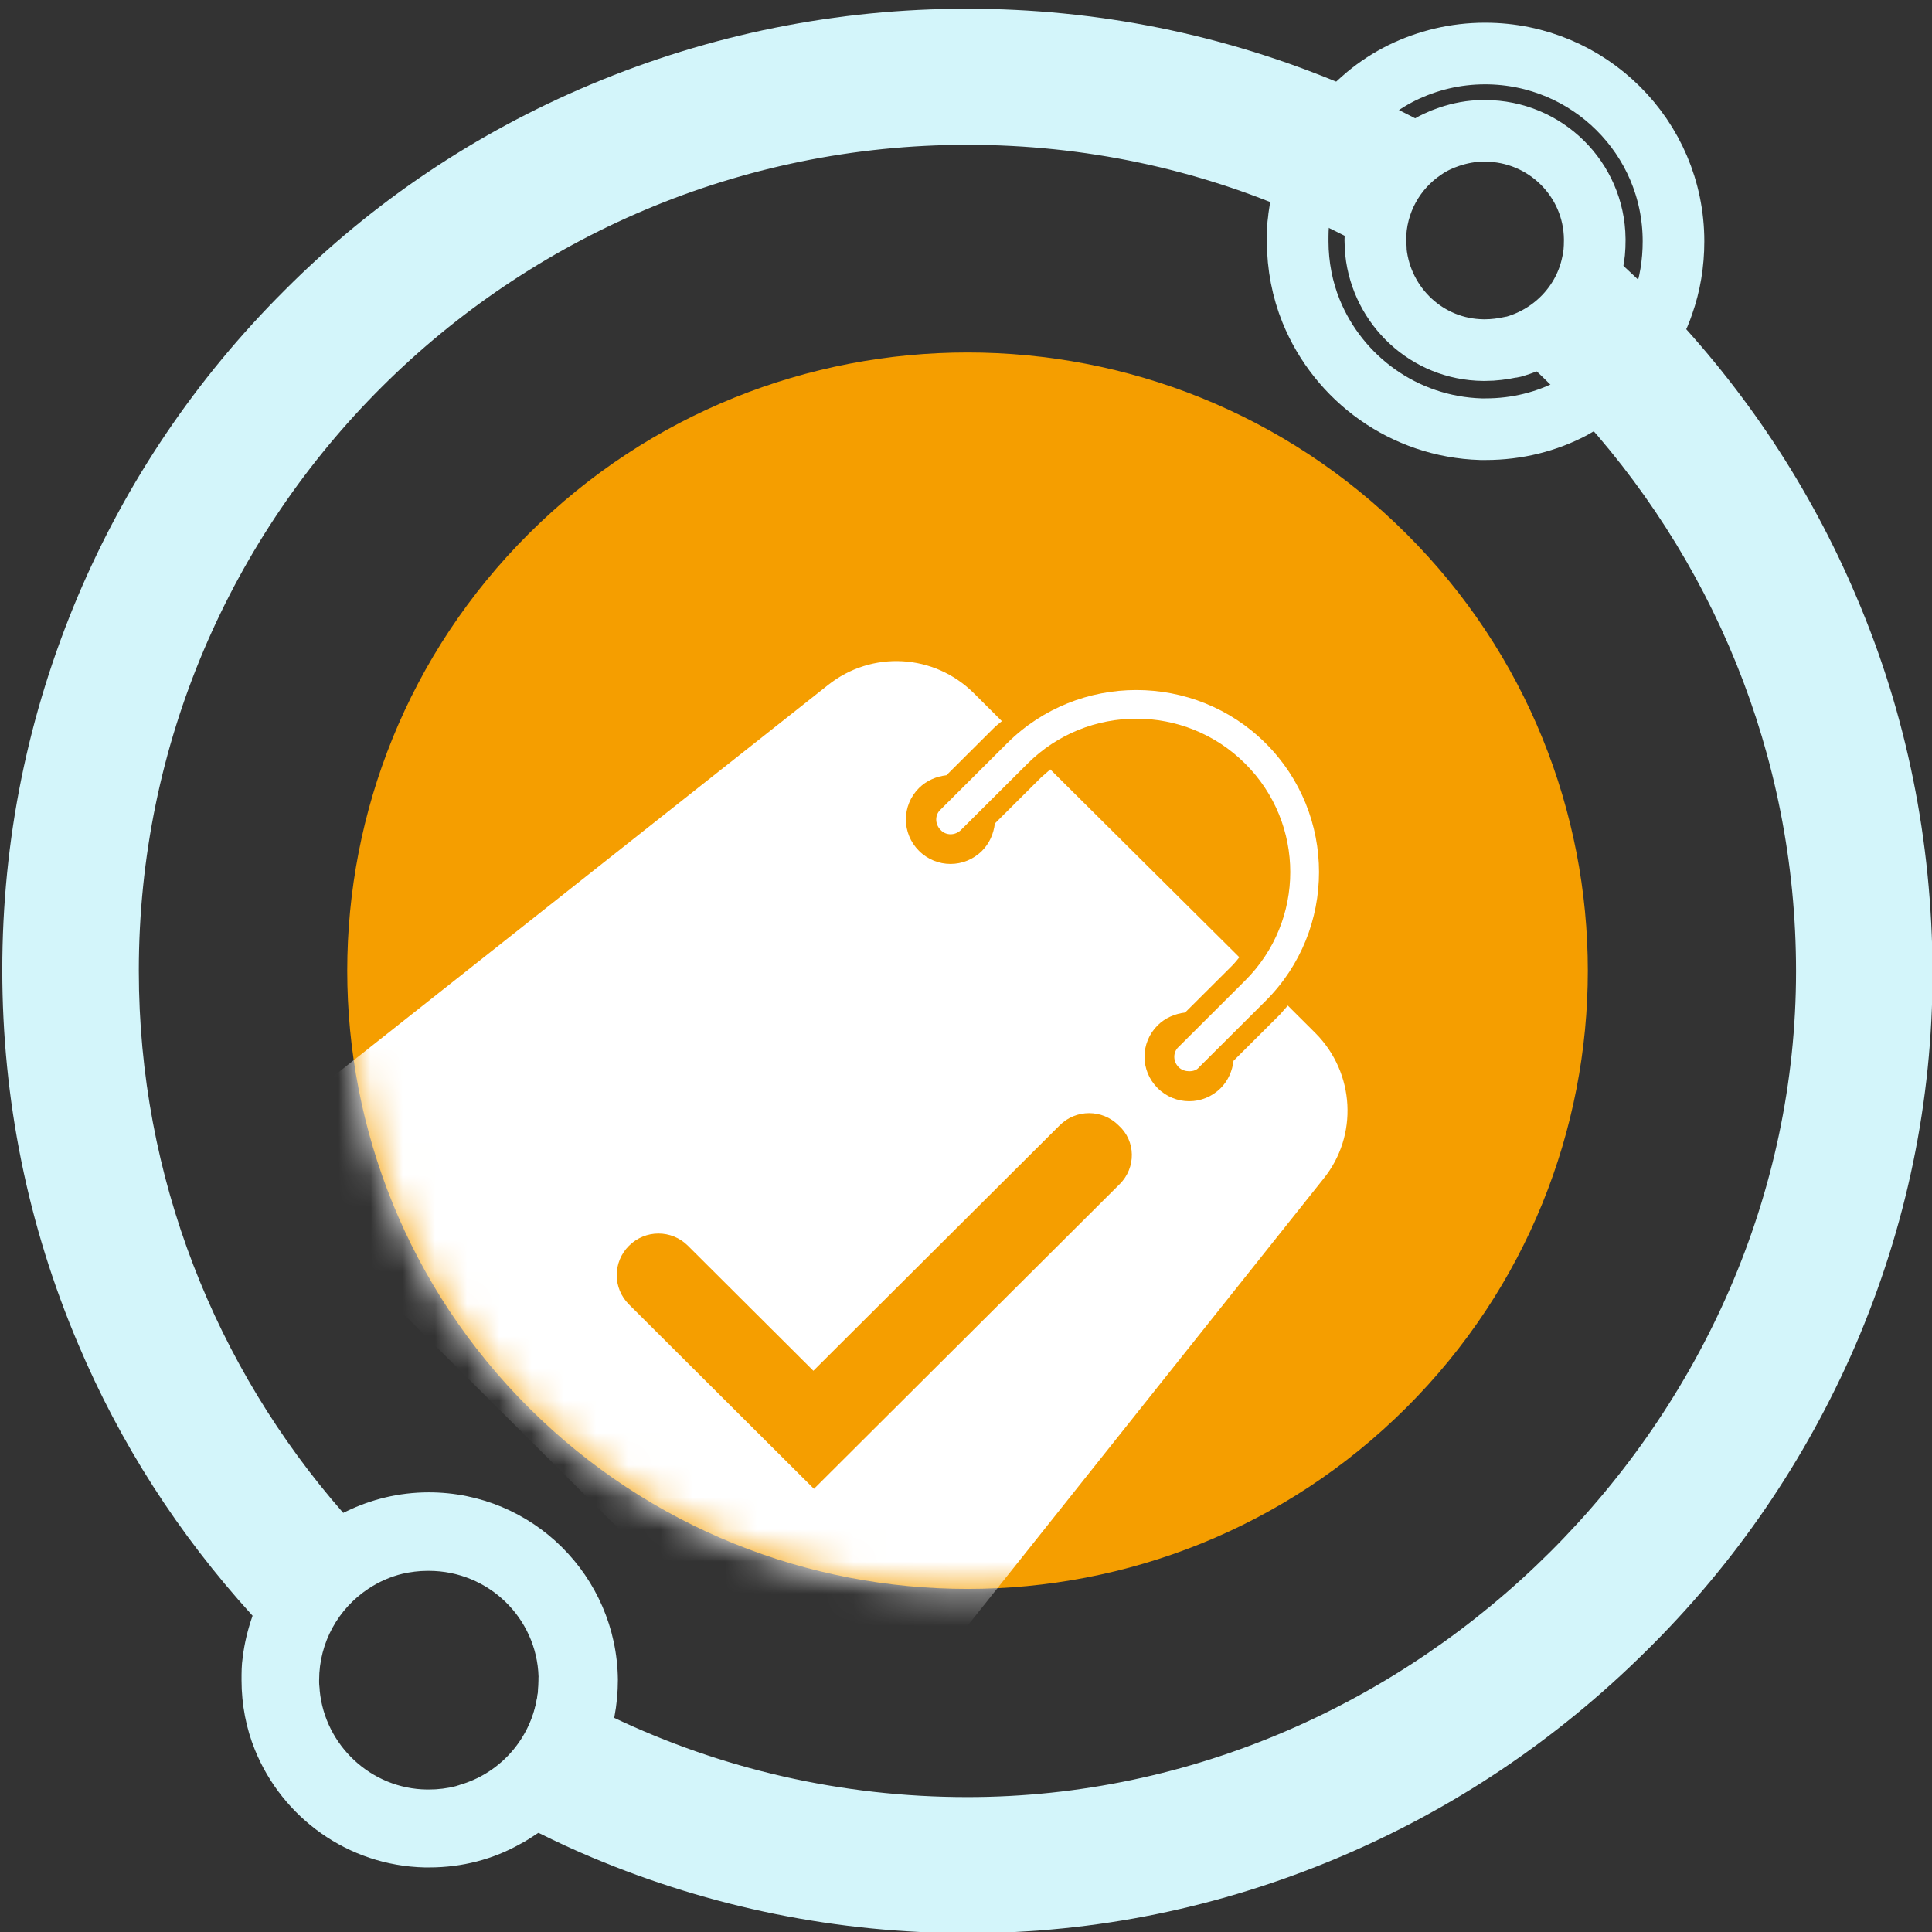
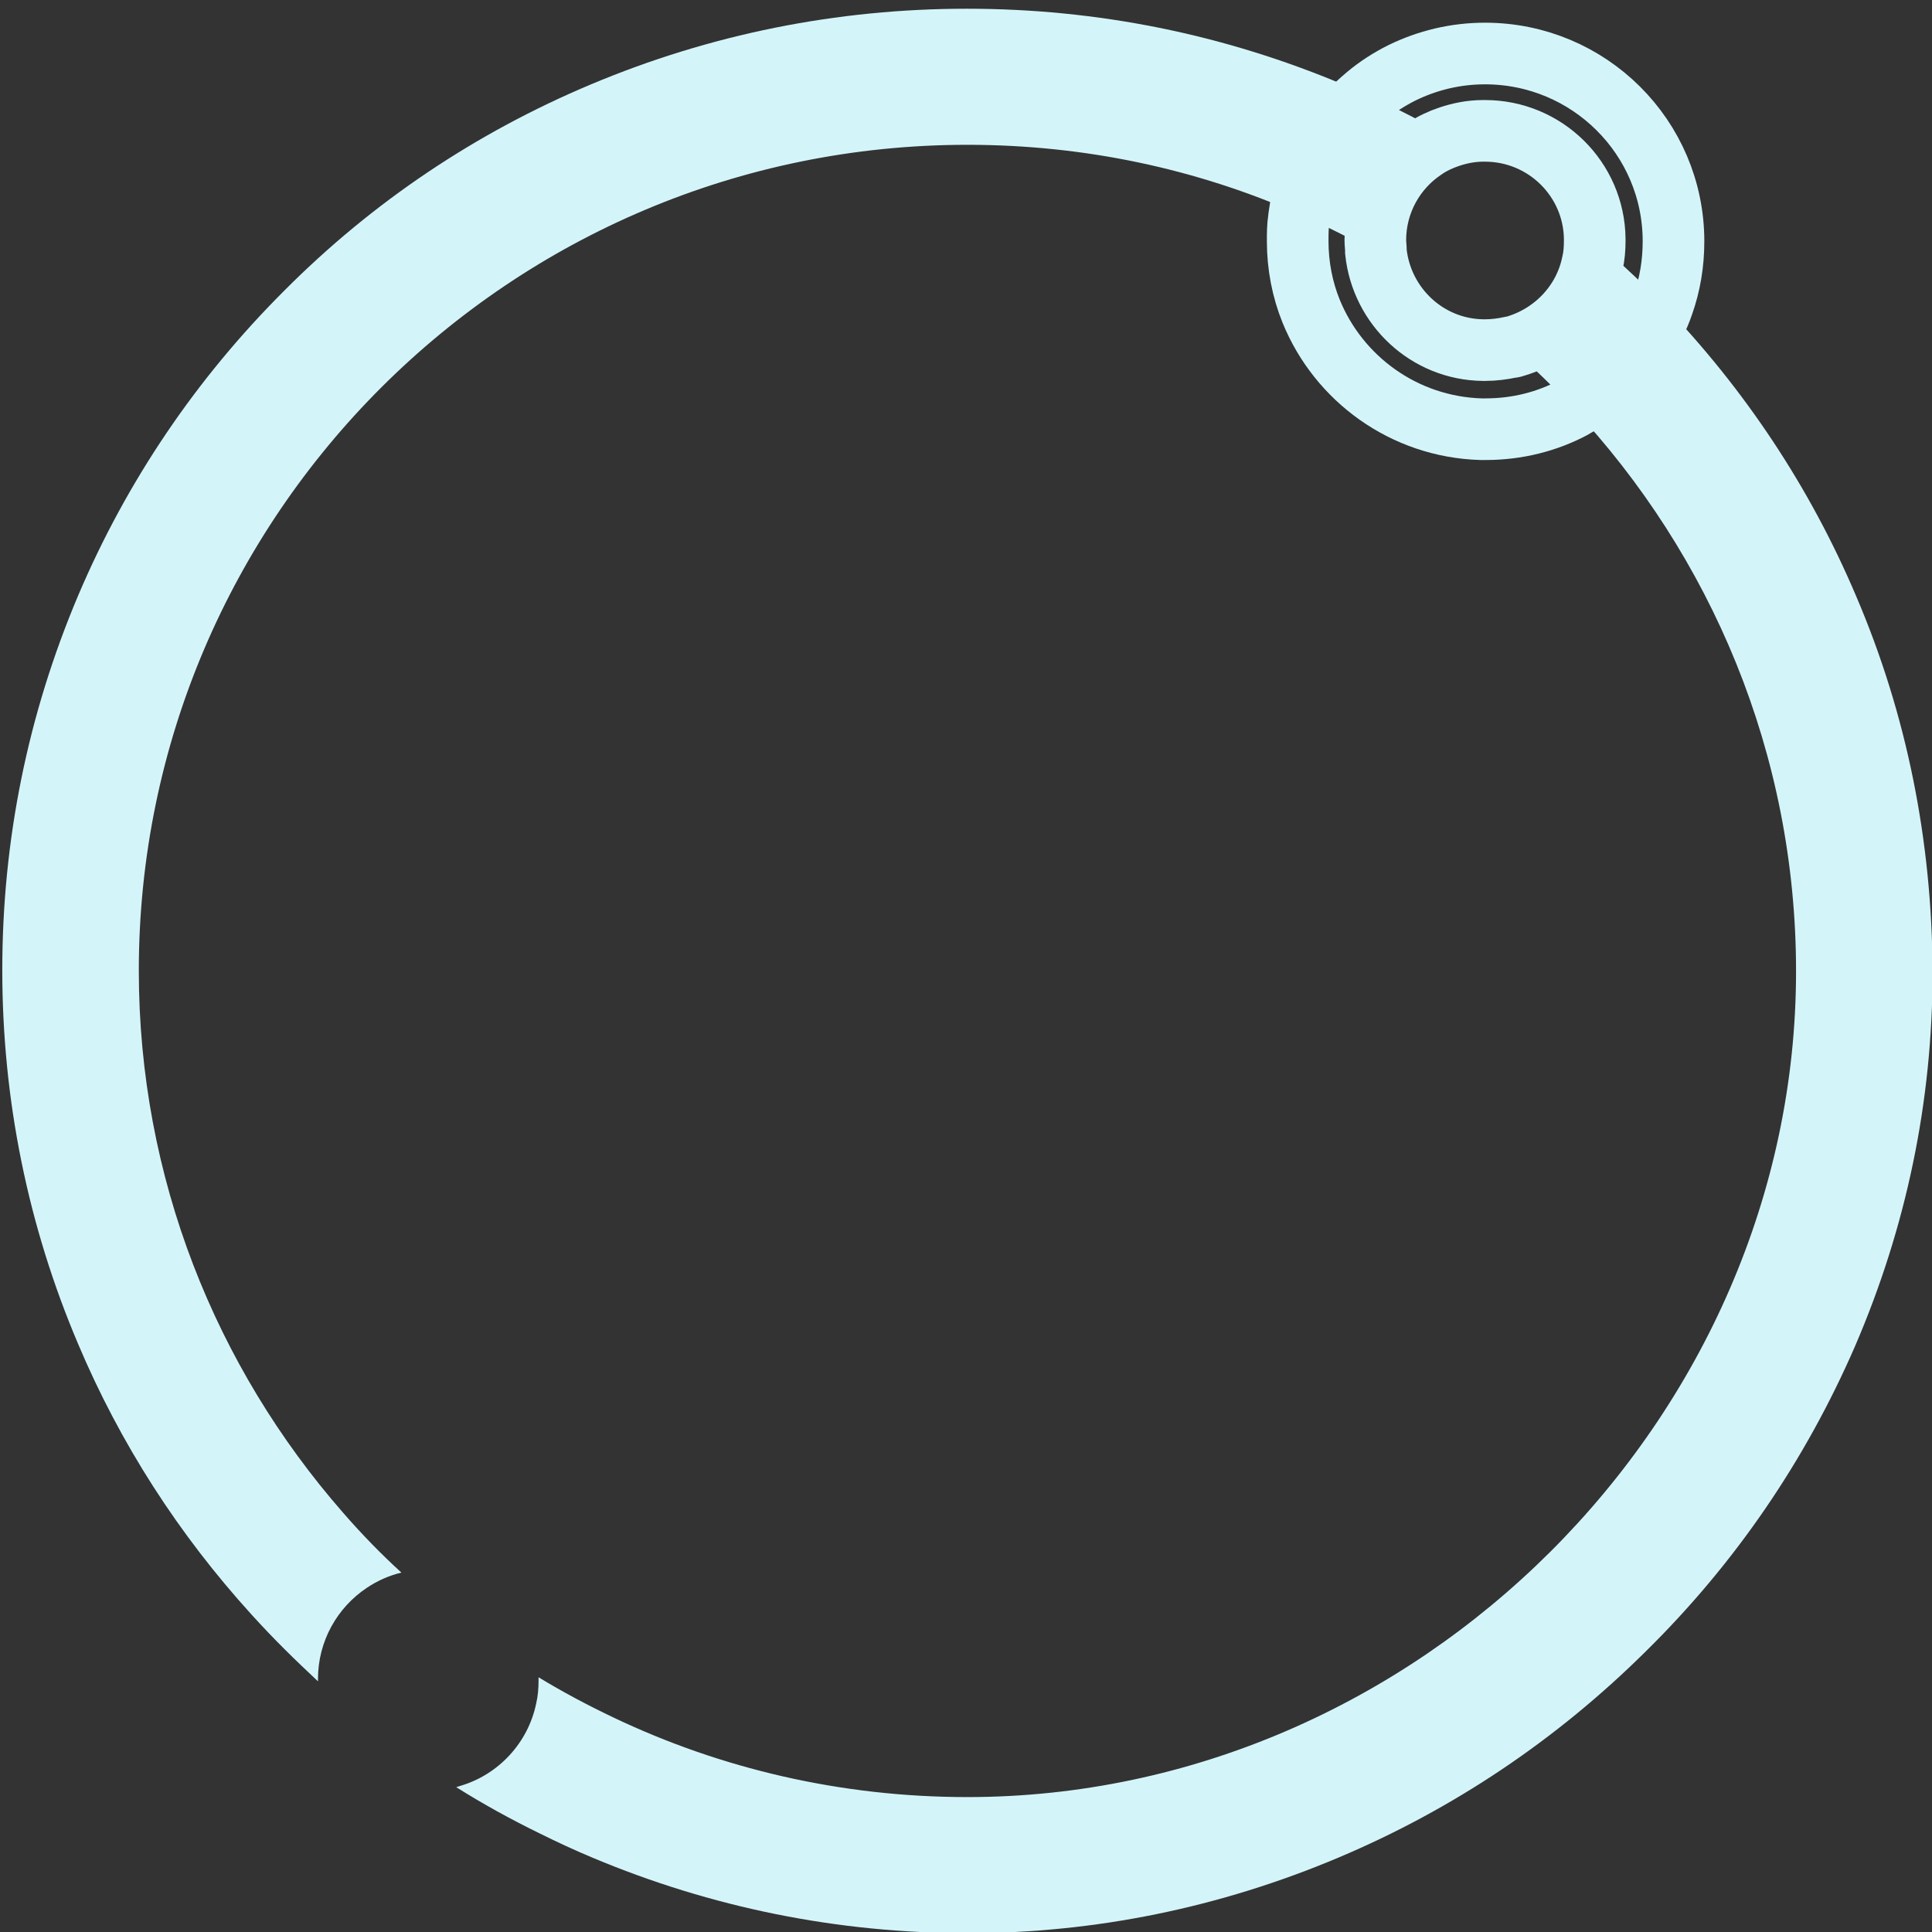
<svg xmlns="http://www.w3.org/2000/svg" width="60" height="60" viewBox="0 0 60 60" fill="none">
  <rect x="0" y="0" width="60" height="60" fill="#333333" stroke="none" />
-   <path d="M43.669 43.722C51.192 36.224 51.192 24.068 43.669 16.57C36.146 9.072 23.949 9.072 16.426 16.57C8.903 24.068 8.903 36.224 16.426 43.722C23.949 51.219 36.146 51.219 43.669 43.722Z" fill="#F59E00" />
-   <path d="M36.931 33.269C36.822 33.269 36.695 33.233 36.605 33.143C36.423 32.962 36.423 32.673 36.605 32.511L38.67 30.451C40.537 28.591 40.537 25.575 38.67 23.715C36.804 21.854 33.778 21.854 31.911 23.715L29.845 25.774C29.664 25.954 29.374 25.954 29.211 25.774C29.03 25.593 29.03 25.304 29.211 25.142L31.277 23.082C33.488 20.879 37.094 20.879 39.305 23.082C41.516 25.286 41.516 28.88 39.305 31.084L37.239 33.143C37.166 33.233 37.058 33.269 36.931 33.269Z" fill="white" />
  <mask id="mask0_2465_4417" style="mask-type:luminance" maskUnits="userSpaceOnUse" x="10" y="10" width="40" height="40">
-     <path d="M43.669 43.722C51.192 36.224 51.192 24.068 43.669 16.57C36.146 9.072 23.949 9.072 16.426 16.57C8.903 24.068 8.903 36.224 16.426 43.722C23.949 51.219 36.146 51.219 43.669 43.722Z" fill="white" />
-   </mask>
+     </mask>
  <g mask="url(#mask0_2465_4417)">
-     <path d="M40.863 32.095L39.993 31.228C39.921 31.319 39.83 31.409 39.758 31.499L38.308 32.944C38.272 33.251 38.145 33.558 37.909 33.793C37.366 34.335 36.496 34.335 35.952 33.793C35.408 33.251 35.408 32.384 35.952 31.842C36.188 31.608 36.496 31.481 36.804 31.445L38.254 30C38.344 29.91 38.417 29.819 38.489 29.729L32.618 23.895C32.527 23.968 32.437 24.058 32.346 24.13L30.896 25.575C30.86 25.882 30.733 26.189 30.497 26.424C29.954 26.966 29.084 26.966 28.54 26.424C27.997 25.882 27.997 25.015 28.54 24.473C28.776 24.238 29.084 24.112 29.392 24.076L30.842 22.631C30.932 22.541 31.023 22.468 31.114 22.396L30.244 21.529C29.012 20.301 27.072 20.193 25.713 21.276L10.437 33.359C8.842 34.624 8.697 36.99 10.147 38.435L23.883 52.125C25.333 53.57 27.707 53.426 28.975 51.836L41.099 36.611C42.186 35.274 42.077 33.323 40.863 32.095ZM34.774 36.773L25.278 46.237L19.534 40.512C19.026 40.006 19.026 39.193 19.534 38.688C20.041 38.182 20.857 38.182 21.364 38.688L25.26 42.571L32.908 34.949C33.415 34.443 34.231 34.443 34.738 34.949C35.282 35.437 35.282 36.267 34.774 36.773Z" fill="white" />
-   </g>
+     </g>
  <path d="M57.644 18.513C56.212 15.136 54.183 12.083 51.628 9.428C51.501 9.284 51.356 9.157 51.229 9.031C50.685 8.489 50.105 7.965 49.526 7.459C49.526 7.477 49.526 7.477 49.526 7.495C49.526 7.73 49.507 7.965 49.453 8.2C49.199 9.428 48.275 10.403 47.079 10.765C47.025 10.783 46.97 10.801 46.916 10.801C47.587 11.379 48.239 12.011 48.837 12.661C53.132 17.249 55.778 23.408 55.778 30.163C55.778 44.052 43.998 55.81 30.044 55.81C26.112 55.81 22.379 54.925 19.044 53.335C18.247 52.956 17.468 52.541 16.725 52.089C16.725 52.125 16.725 52.161 16.725 52.197C16.725 52.432 16.707 52.667 16.652 52.902C16.399 54.13 15.474 55.123 14.278 55.467C14.242 55.485 14.206 55.485 14.17 55.503C15.003 56.026 15.855 56.496 16.743 56.93C17.287 57.2 17.83 57.453 18.392 57.688C22.089 59.241 26.003 60.036 30.063 60.036C34.013 60.036 37.891 59.241 41.57 57.688C45.122 56.189 48.33 54.04 51.102 51.294C53.893 48.549 56.068 45.352 57.608 41.812C59.203 38.11 60.018 34.208 60.018 30.181C60 26.117 59.221 22.198 57.644 18.513ZM10.654 46.978C6.703 42.462 4.311 36.574 4.311 30.145C4.311 16.002 15.855 4.497 30.044 4.497C33.705 4.497 37.184 5.256 40.338 6.647C41.153 7.008 41.95 7.405 42.73 7.839C42.73 7.821 42.73 7.821 42.73 7.803C42.73 7.694 42.712 7.586 42.712 7.477C42.712 6.303 43.31 5.256 44.234 4.642C44.469 4.479 44.741 4.353 45.013 4.262C44.179 3.775 43.328 3.341 42.44 2.944C42.186 2.836 41.95 2.727 41.697 2.619C38 1.066 34.086 0.271 30.026 0.271C25.985 0.271 22.053 1.066 18.356 2.619C14.786 4.118 11.578 6.267 8.842 9.013C6.087 11.758 3.931 14.955 2.427 18.495C0.868 22.179 0.071 26.081 0.071 30.126C0.071 34.154 0.868 38.073 2.427 41.74C3.731 44.828 5.544 47.646 7.809 50.139C8.153 50.518 8.497 50.879 8.842 51.222C9.186 51.565 9.53 51.89 9.875 52.215C9.875 52.197 9.875 52.161 9.875 52.143C9.875 50.969 10.473 49.922 11.397 49.308C11.723 49.091 12.086 48.928 12.466 48.838C11.85 48.278 11.234 47.646 10.654 46.978Z" fill="#D3F5FA" />
  <path d="M46.119 1.662C45.194 1.662 44.325 1.878 43.545 2.258C43.147 2.456 42.784 2.691 42.458 2.962C42.222 3.161 41.987 3.377 41.788 3.594C41.026 4.425 40.519 5.473 40.356 6.647C40.356 6.701 40.338 6.737 40.338 6.791C40.301 7.026 40.301 7.261 40.301 7.495C40.301 8.254 40.447 8.995 40.718 9.663C41.57 11.758 43.6 13.257 45.992 13.329C46.028 13.329 46.046 13.329 46.082 13.329C46.1 13.329 46.119 13.329 46.137 13.329C47.115 13.329 48.04 13.095 48.855 12.661C48.891 12.643 48.909 12.625 48.946 12.607C49.997 12.029 50.849 11.144 51.374 10.078C51.483 9.88 51.573 9.663 51.646 9.446C51.863 8.832 51.972 8.182 51.972 7.495C51.972 4.262 49.344 1.662 46.119 1.662ZM49.453 8.182C49.199 9.41 48.275 10.385 47.079 10.746C47.025 10.765 46.97 10.783 46.916 10.783C46.662 10.837 46.391 10.873 46.119 10.873C46.1 10.873 46.082 10.873 46.064 10.873C44.325 10.855 42.911 9.518 42.73 7.821C42.73 7.803 42.73 7.803 42.73 7.784C42.73 7.676 42.712 7.568 42.712 7.459C42.712 6.285 43.31 5.238 44.234 4.624C44.469 4.461 44.741 4.335 45.013 4.244C45.339 4.136 45.684 4.064 46.064 4.064C46.082 4.064 46.1 4.064 46.119 4.064C47.985 4.064 49.507 5.563 49.526 7.423C49.526 7.441 49.526 7.441 49.526 7.459C49.526 7.73 49.507 7.965 49.453 8.182Z" stroke="#D3F5FA" stroke-width="1.914" stroke-miterlimit="10" />
-   <path d="M13.318 46.346C12.394 46.346 11.524 46.562 10.745 46.942C10.726 46.96 10.69 46.96 10.672 46.978C10.038 47.303 9.458 47.754 8.987 48.278C8.497 48.82 8.099 49.47 7.845 50.175C7.7 50.59 7.591 51.023 7.537 51.475C7.501 51.71 7.501 51.945 7.501 52.179C7.501 52.938 7.646 53.678 7.918 54.347C8.769 56.442 10.799 57.941 13.191 57.995C13.227 57.995 13.245 57.995 13.282 57.995C13.3 57.995 13.318 57.995 13.336 57.995C14.351 57.995 15.311 57.742 16.145 57.273C16.362 57.164 16.562 57.02 16.761 56.893C17.522 56.334 18.156 55.611 18.591 54.762C18.809 54.311 18.99 53.823 19.081 53.317C19.153 52.938 19.189 52.559 19.189 52.161C19.153 48.946 16.544 46.346 13.318 46.346ZM16.725 52.161C16.725 52.396 16.707 52.631 16.652 52.866C16.399 54.094 15.474 55.087 14.278 55.431C14.242 55.449 14.206 55.449 14.17 55.467C13.898 55.539 13.608 55.575 13.318 55.575C13.3 55.575 13.282 55.575 13.264 55.575C11.524 55.557 10.092 54.202 9.929 52.505C9.929 52.432 9.911 52.342 9.911 52.252C9.911 52.234 9.911 52.197 9.911 52.179C9.911 51.005 10.509 49.958 11.433 49.344C11.759 49.127 12.122 48.965 12.502 48.874C12.738 48.82 13.01 48.784 13.264 48.784C13.282 48.784 13.3 48.784 13.318 48.784C15.166 48.784 16.67 50.247 16.725 52.071C16.725 52.107 16.725 52.125 16.725 52.161Z" fill="#D3F5FA" />
</svg>